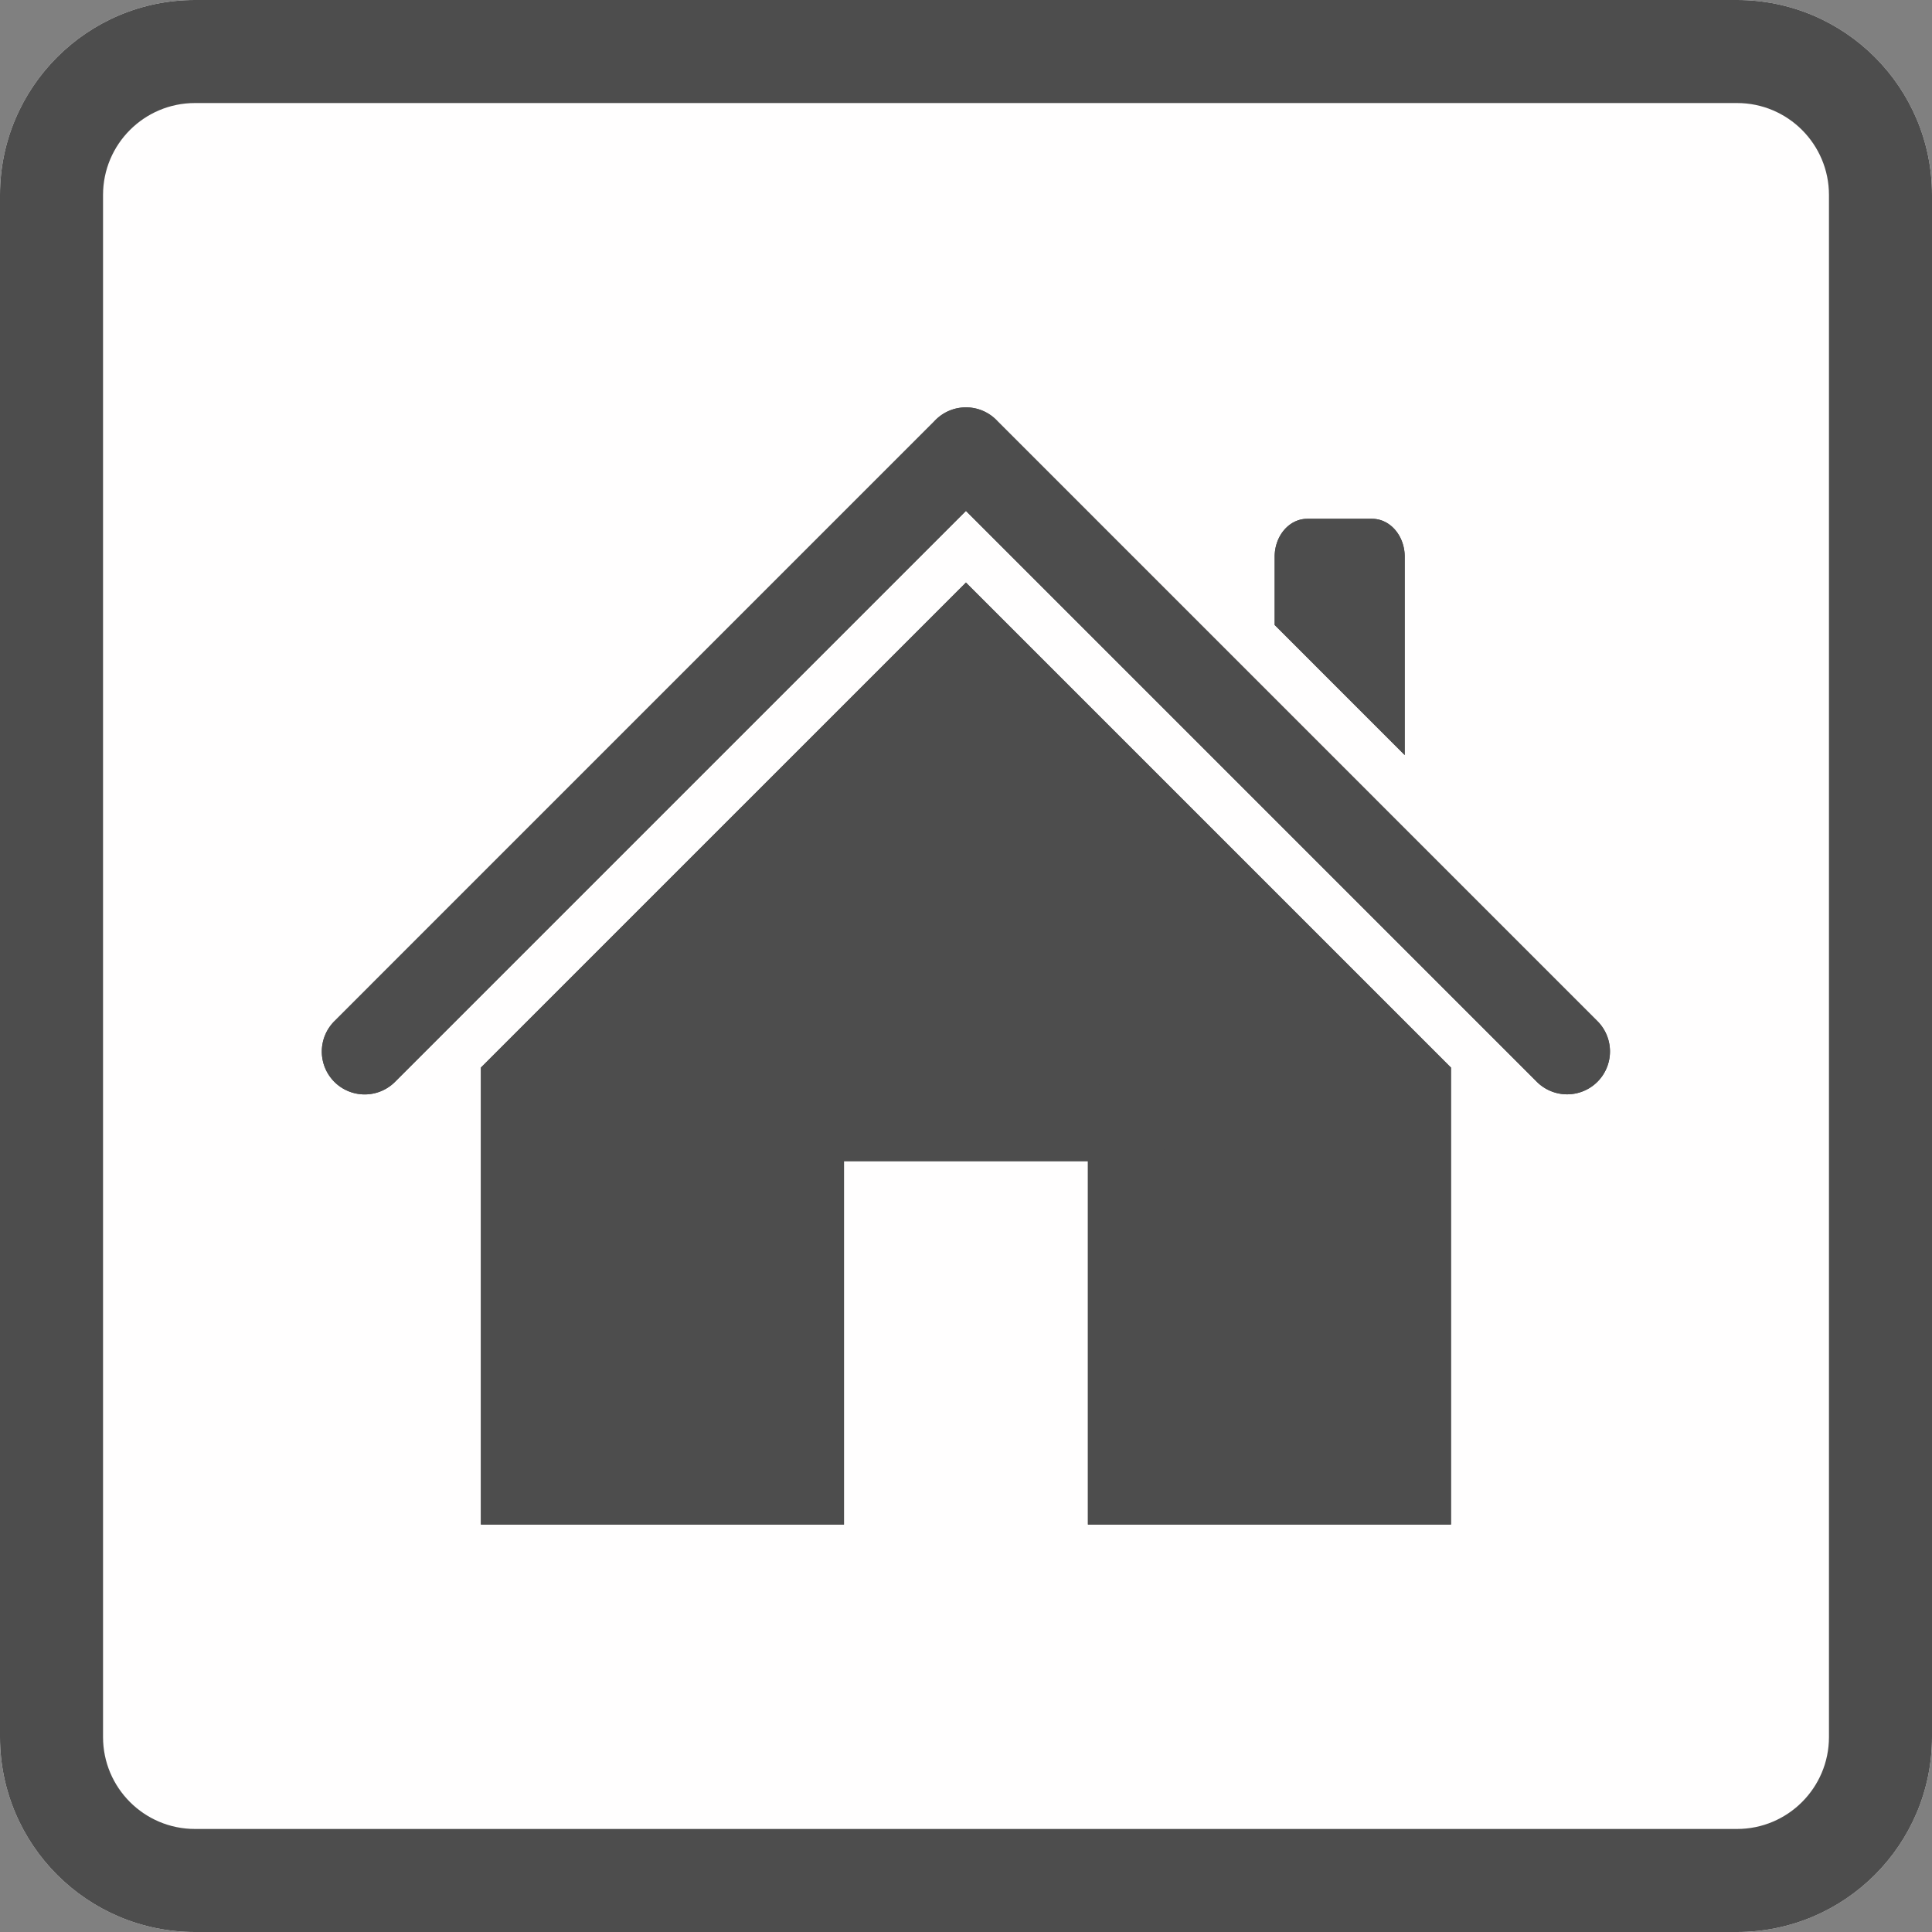
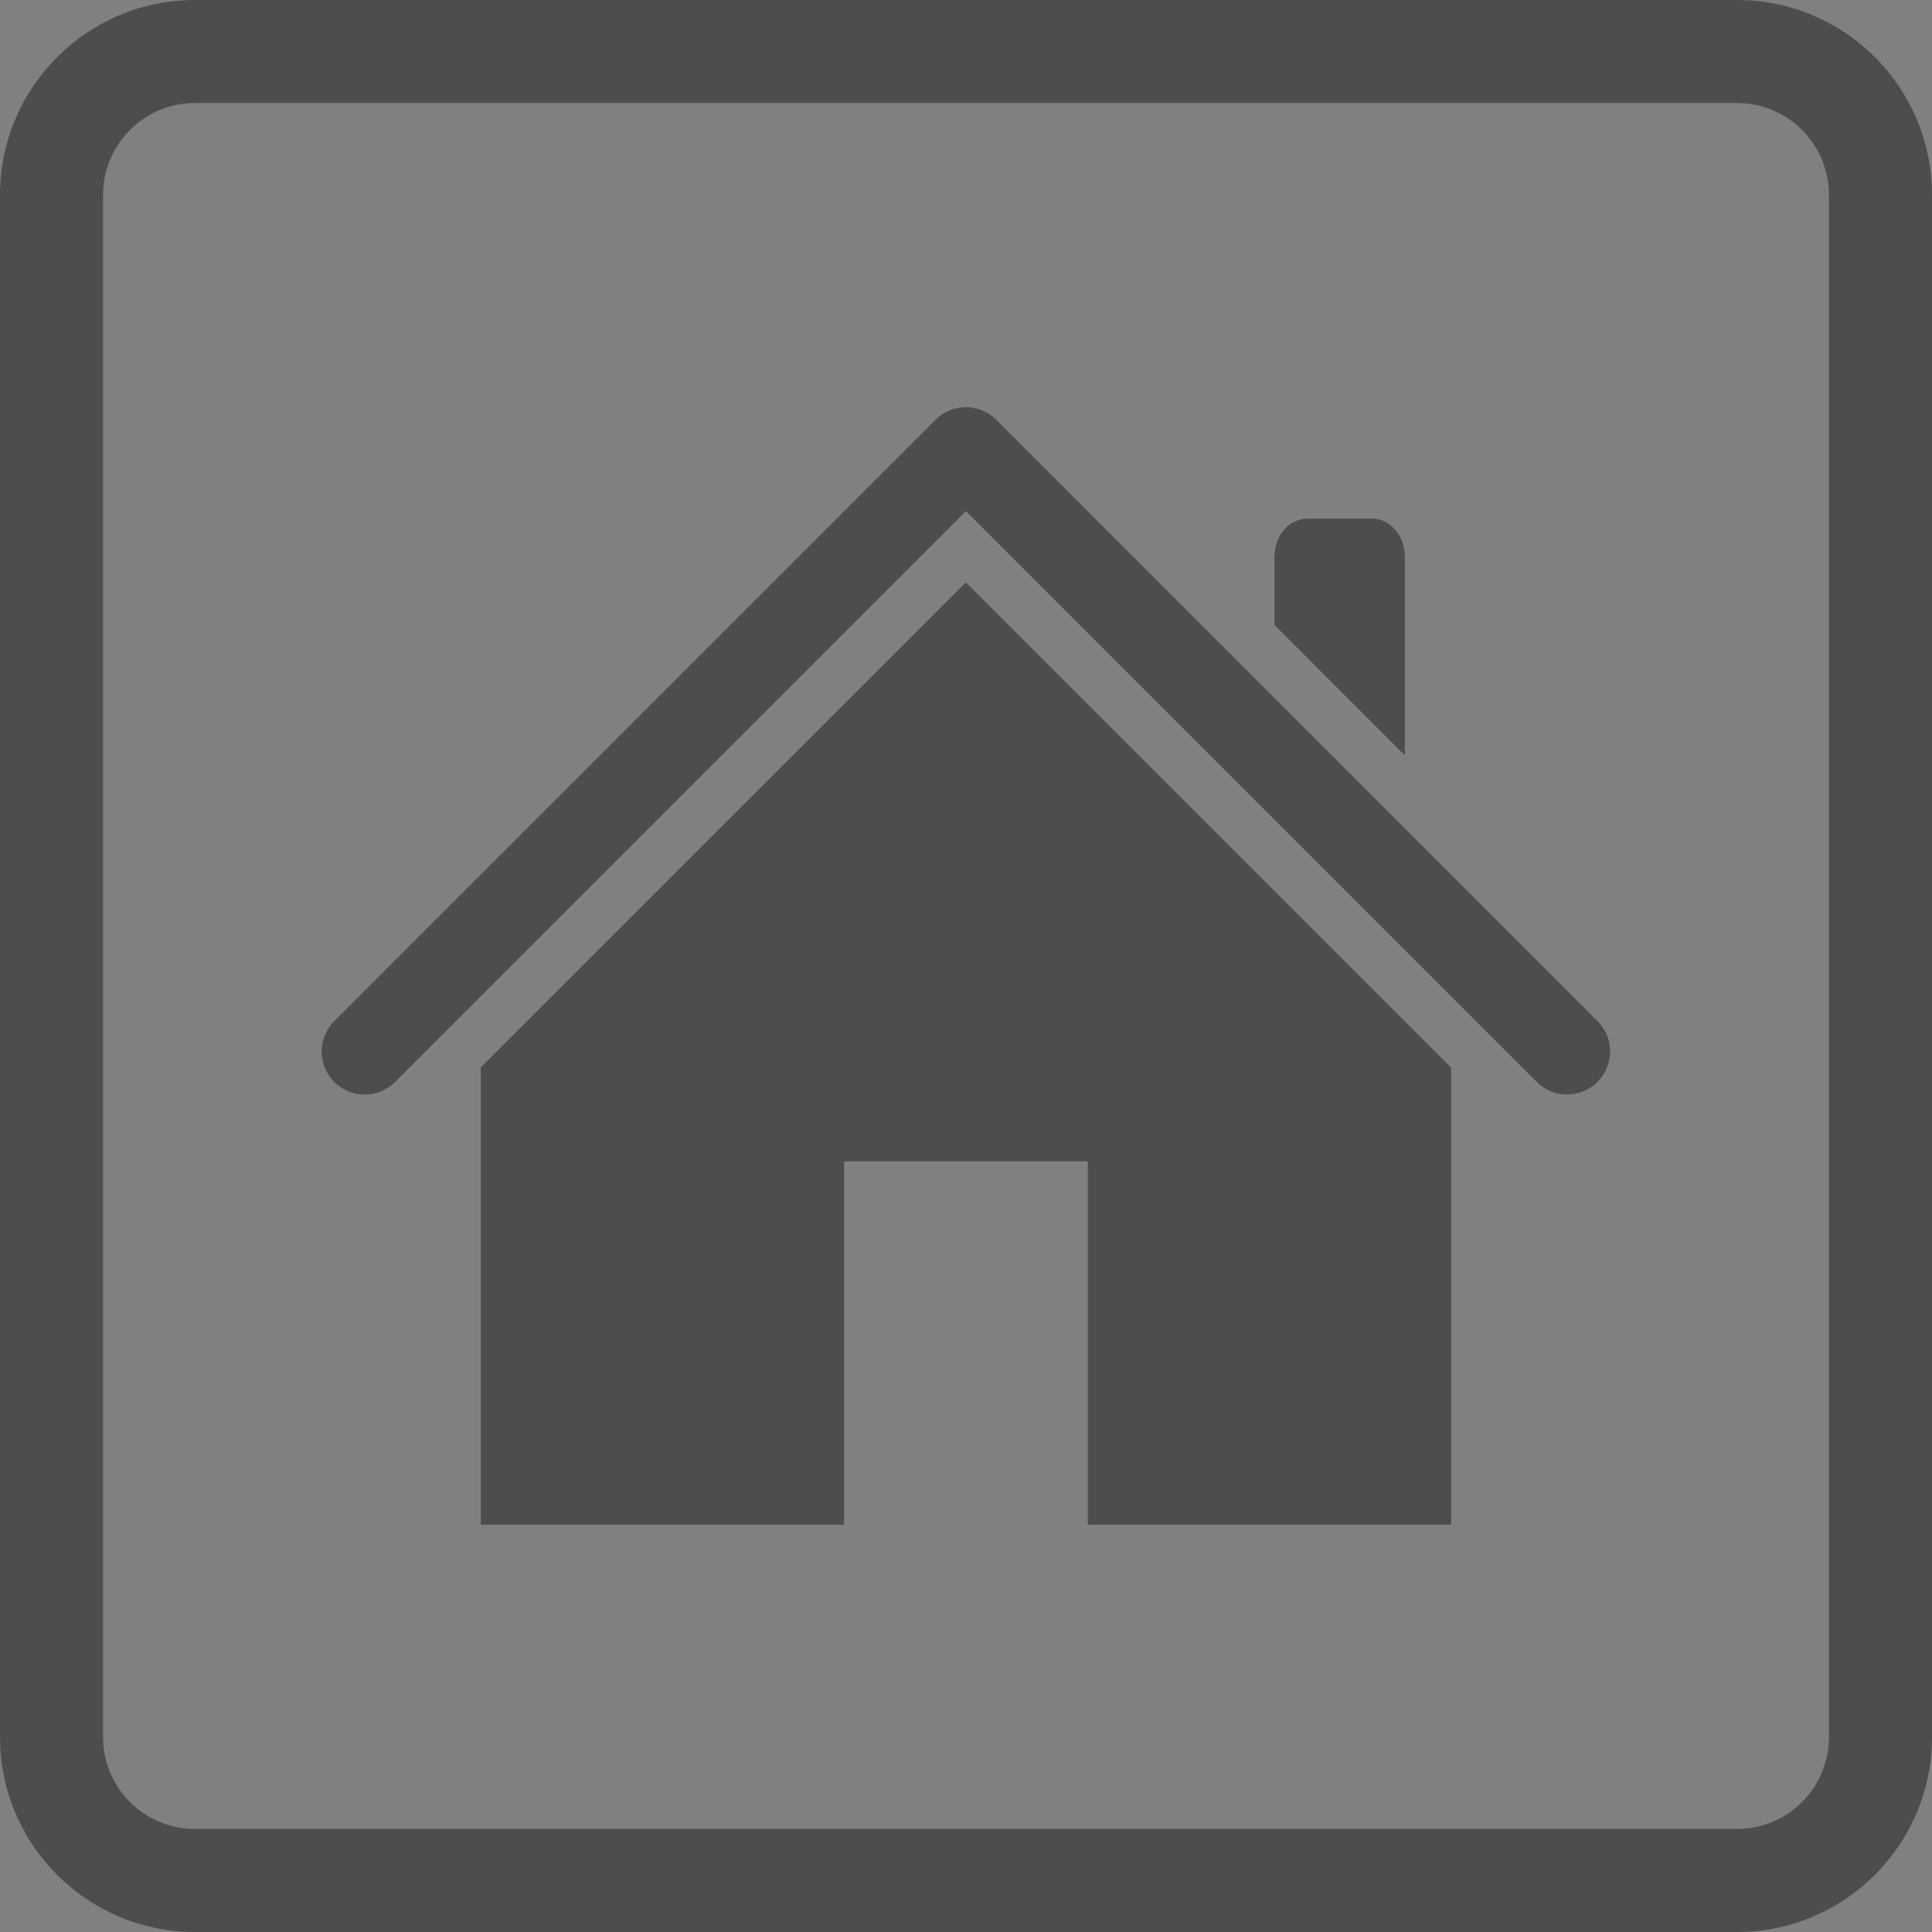
<svg xmlns="http://www.w3.org/2000/svg" width="60" height="60" viewBox="0 0 300 300" xml:space="preserve" style="fill-rule:evenodd;clip-rule:evenodd;stroke-linejoin:round;stroke-miterlimit:2">
  <rect x="0" y="0" width="300" height="300" fill="#808080" stroke="none" />
-   <path d="M300 30.271C300 13.564 286.436 0 269.729 0H30.271C13.564 0 0 13.564 0 30.271v239.458C0 286.436 13.564 300 30.271 300h239.458C286.436 300 300 286.436 300 269.729V30.271Z" style="fill:#fffefe" />
  <path d="M300 30.271C300 13.564 286.436 0 269.729 0H30.271C13.564 0 0 13.564 0 30.271v239.458C0 286.436 13.564 300 30.271 300h239.458C286.436 300 300 286.436 300 269.729V30.271Zm-16 0v239.458c0 7.877-6.394 14.271-14.271 14.271H30.271C22.394 284 16 277.606 16 269.729V30.271C16 22.394 22.394 16 30.271 16h239.458C277.606 16 284 22.394 284 30.271Z" style="fill:#4d4d4d" />
  <path d="M35.309 68.715H14.926V43.063l27.23-27.229 27.229 27.229v25.652H49.003v-20.4H35.309v20.4ZM42.156 6a2.398 2.398 0 0 1 1.783.787l33.668 33.669a2.409 2.409 0 0 1 0 3.404 2.409 2.409 0 0 1-3.404 0L42.156 11.813 10.109 43.86a2.407 2.407 0 1 1-3.404-3.404L40.373 6.787c.025-.028.052-.055.079-.082A2.398 2.398 0 0 1 42.156 6Zm17.331 12.217v-3.833c0-1.174.817-2.127 1.825-2.127h3.651c1.007 0 1.825.953 1.825 2.127v11.135l-7.301-7.302Z" style="fill:#4d4d4d" transform="translate(33.388 46.661) scale(2.766)" />
  <path d="M35.309 68.715H14.926V43.063l27.23-27.229 27.229 27.229v25.652H49.003v-20.4H35.309v20.4Zm18.032-4.338h11.706V44.86L42.156 21.968 19.264 44.86v19.517H30.97V48.315a4.339 4.339 0 0 1 4.339-4.338h13.694a4.338 4.338 0 0 1 4.338 4.338v16.062ZM42.156 6a2.398 2.398 0 0 1 1.783.787l33.668 33.669a2.409 2.409 0 0 1 0 3.404 2.409 2.409 0 0 1-3.404 0L42.156 11.813 10.109 43.86a2.407 2.407 0 1 1-3.404-3.404L40.373 6.787c.025-.028.052-.055.079-.082A2.398 2.398 0 0 1 42.156 6Zm17.331 12.217v-3.833c0-1.174.817-2.127 1.825-2.127h3.651c1.007 0 1.825.953 1.825 2.127v11.135l-7.301-7.302Z" style="fill:#4d4d4d" transform="translate(33.388 46.661) scale(2.766)" />
</svg>